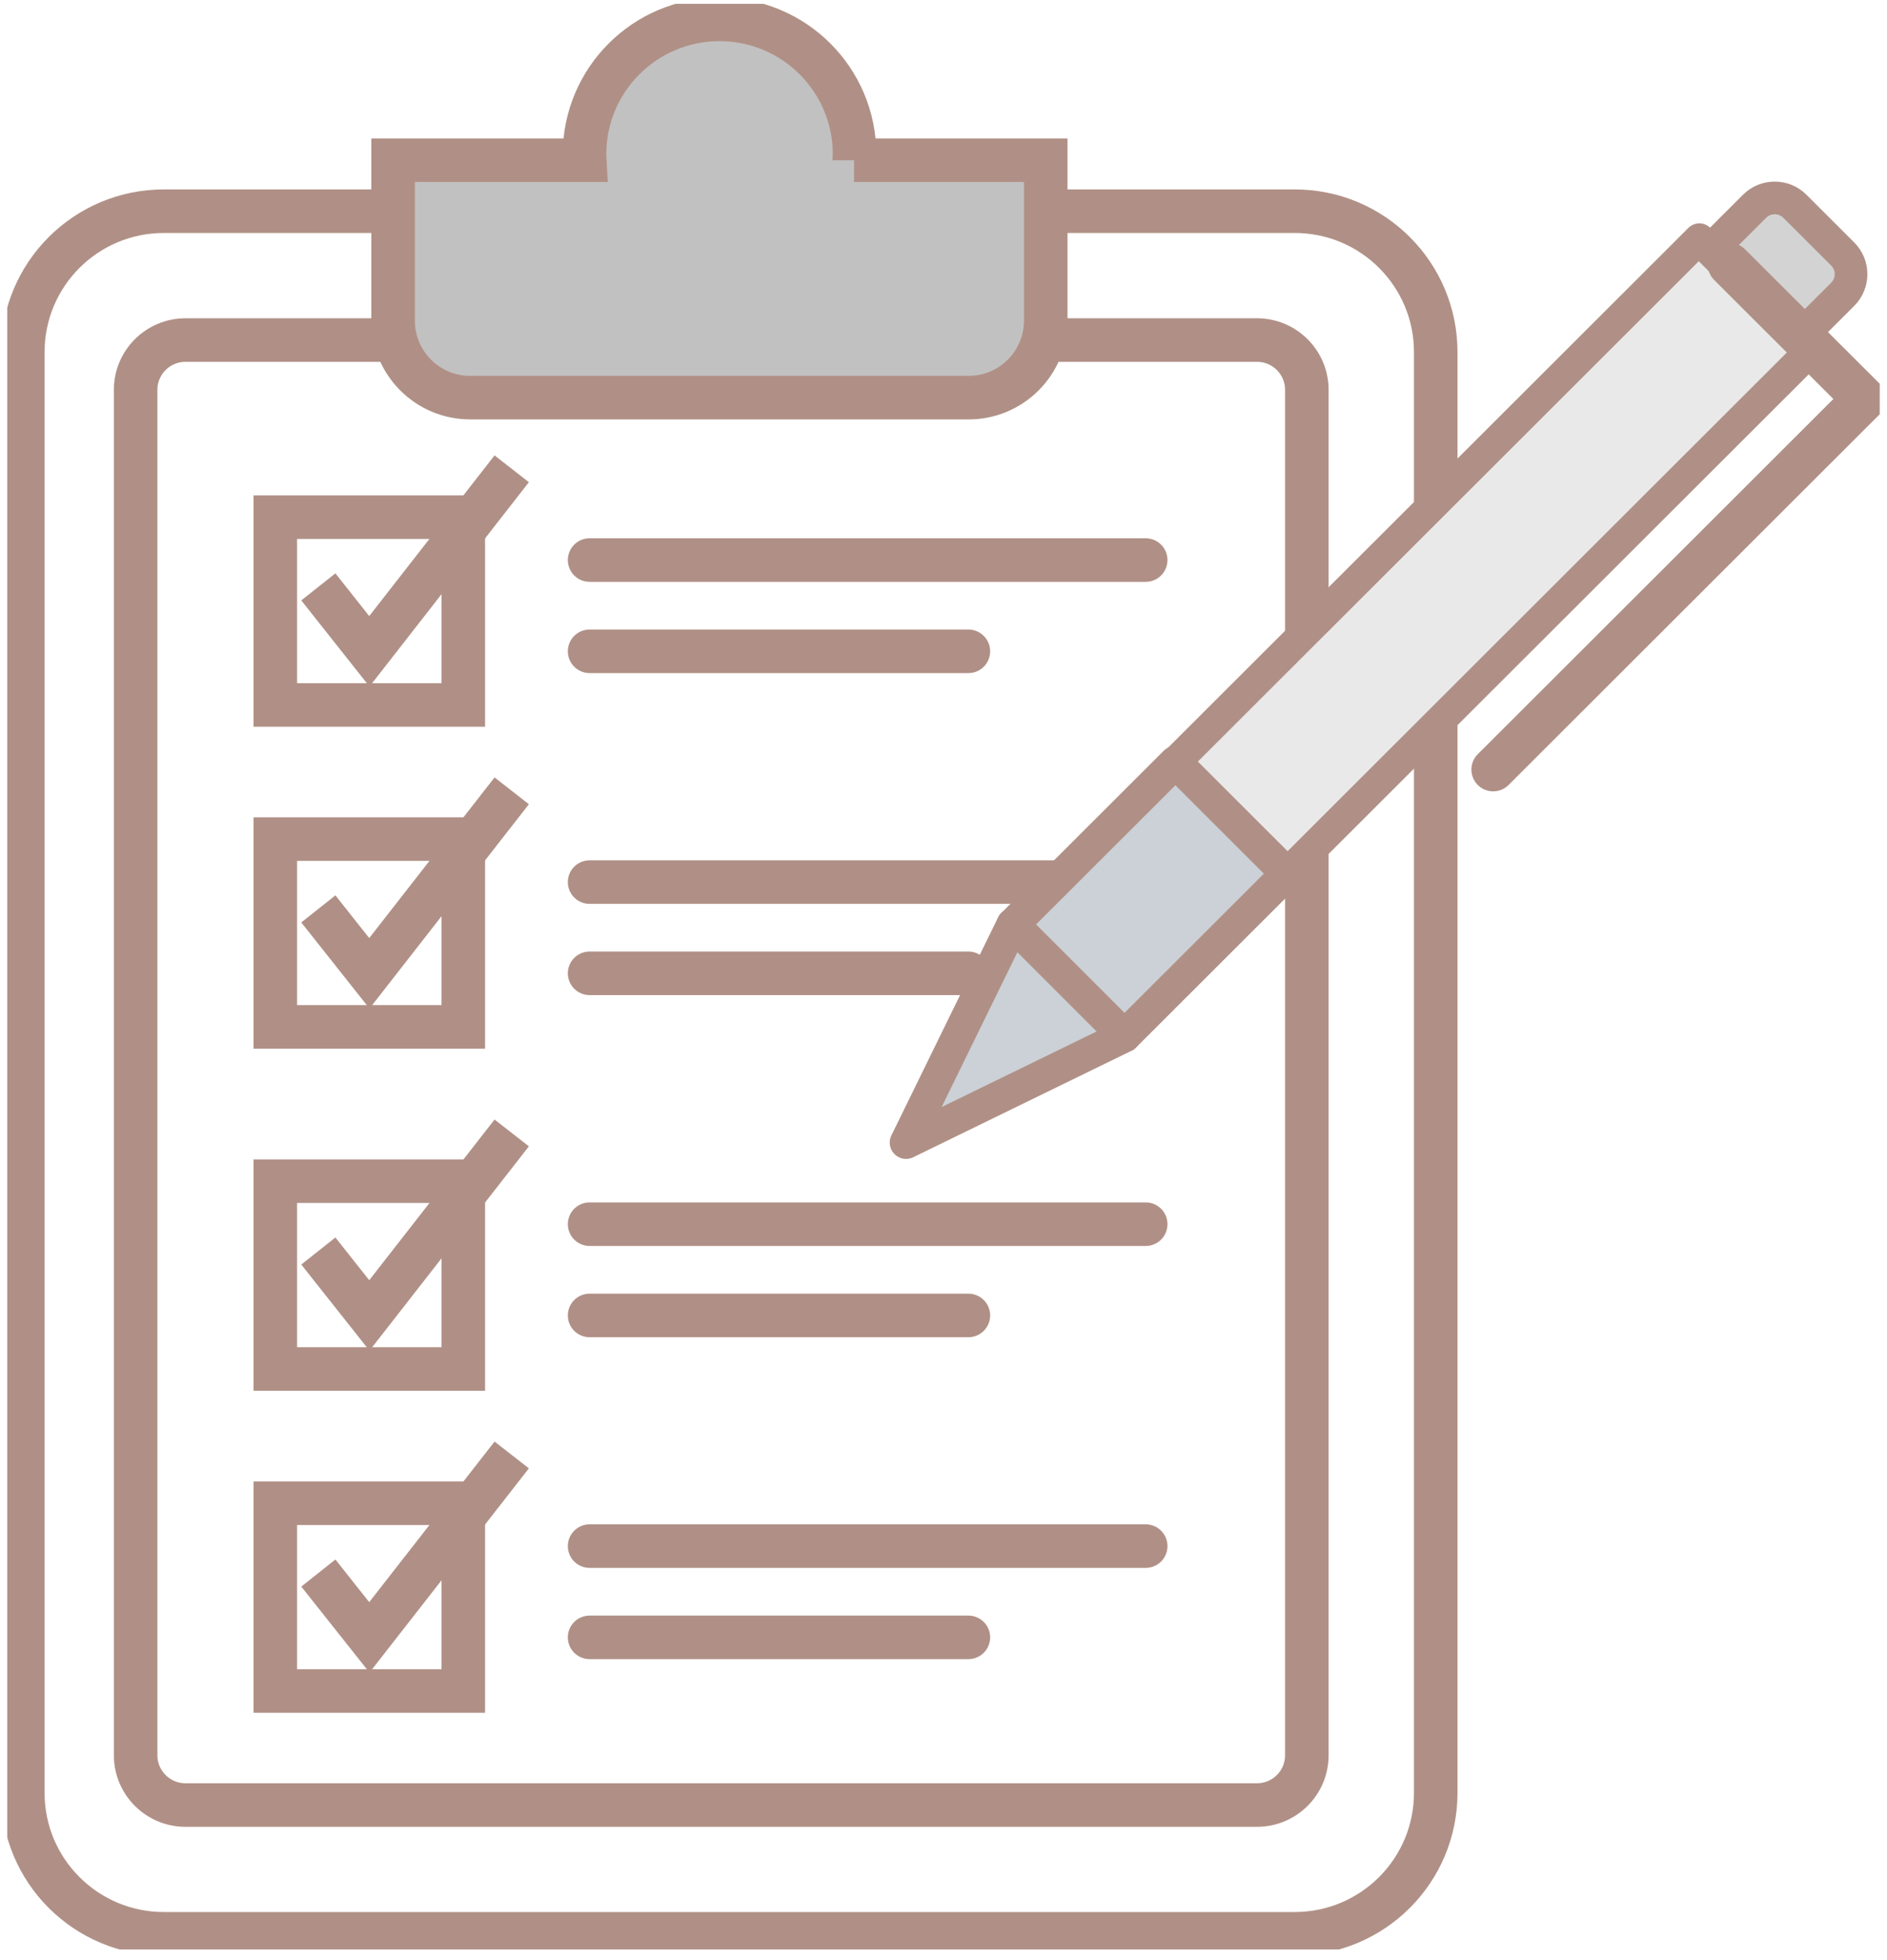
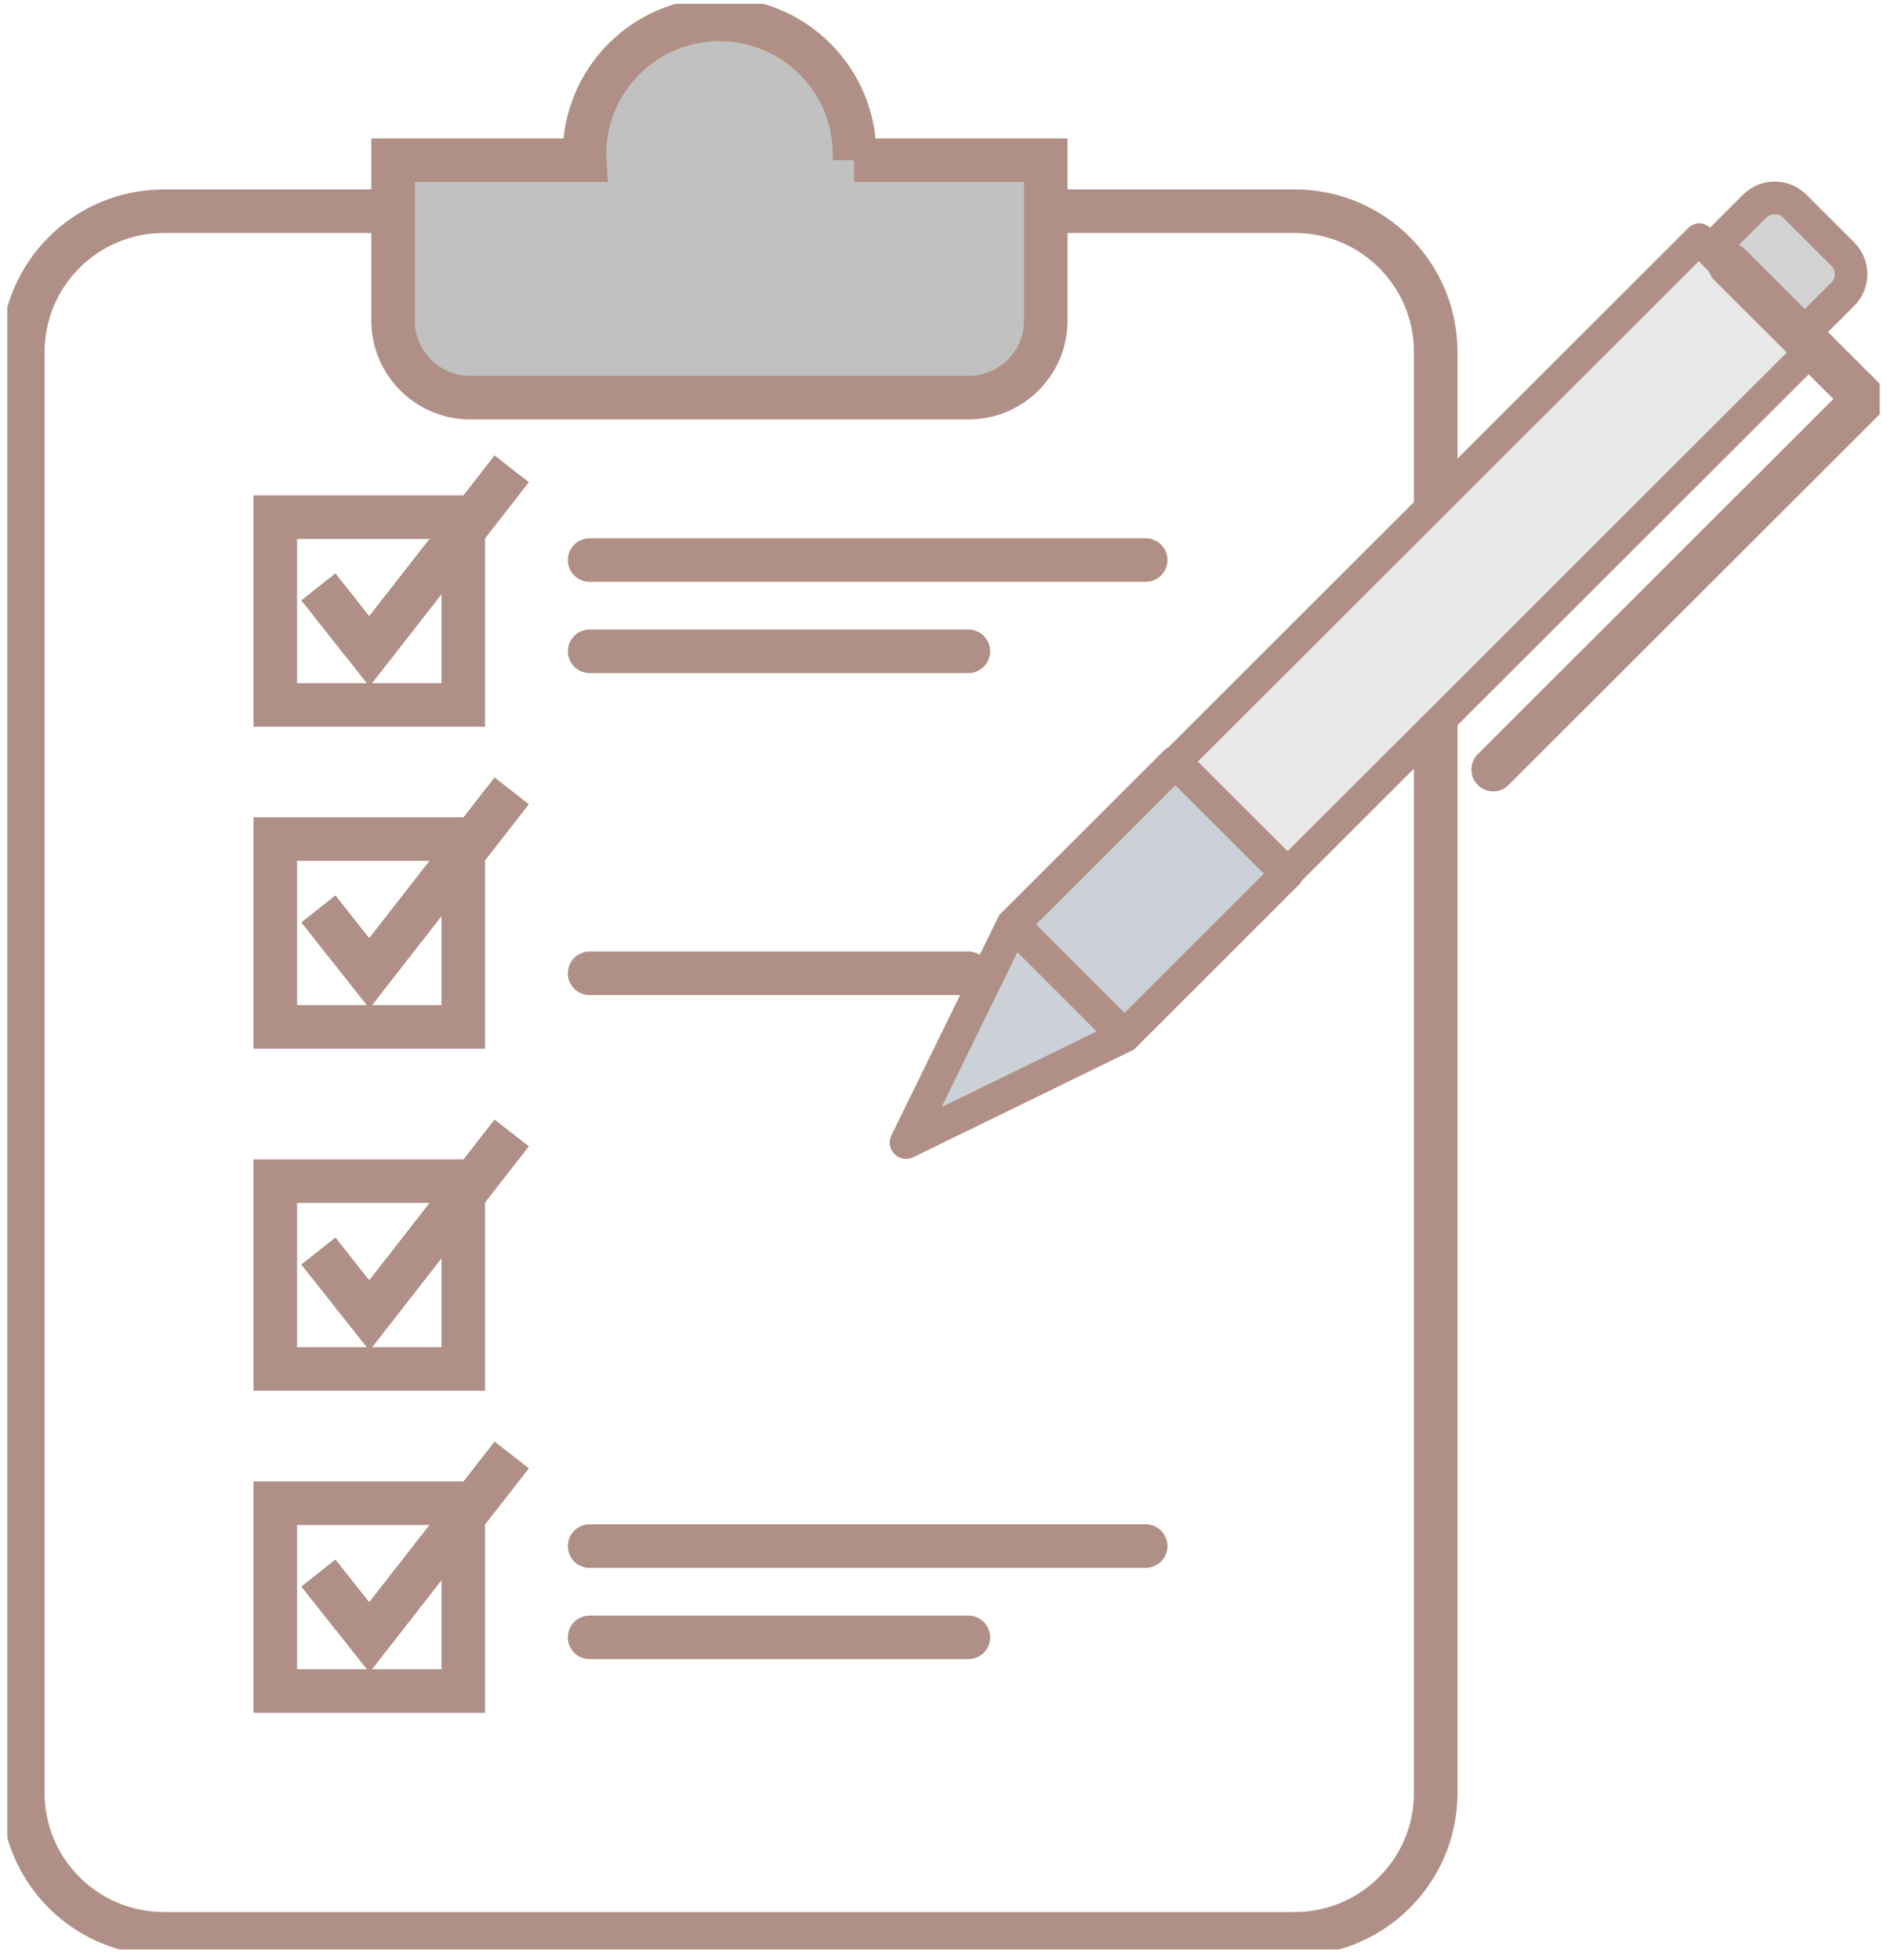
<svg xmlns="http://www.w3.org/2000/svg" width="130" height="135" viewBox="0 0 130 135" fill="none">
  <g id="_ã¬ã¤ã¤ã¼_8" clip-path="url(#clip0_2003_491)">
    <path id="ãã¯ã¿ã¼" d="M89.196 14.546H11.287C5.921 14.546 1.572 18.89 1.572 24.248V123.485C1.572 128.843 5.921 133.187 11.287 133.187H89.196C94.561 133.187 98.911 128.843 98.911 123.485V24.248C98.911 18.89 94.561 14.546 89.196 14.546Z" stroke="#B09086" stroke-width="3" stroke-miterlimit="10" />
-     <path id="ãã¯ã¿ã¼_2" d="M86.595 23.421H12.78C10.882 23.421 9.344 24.957 9.344 26.852V120.889C9.344 122.784 10.882 124.32 12.78 124.32H86.595C88.493 124.32 90.031 122.784 90.031 120.889V26.852C90.031 24.957 88.493 23.421 86.595 23.421Z" stroke="#B09086" stroke-width="3" stroke-miterlimit="10" />
    <path id="ãã¯ã¿ã¼_3" d="M31.918 35.619H18.966V48.553H31.918V35.619Z" stroke="#B09086" stroke-width="3" stroke-miterlimit="10" />
    <path id="ãã¯ã¿ã¼_4" d="M21.931 40.42L25.446 44.858L35.254 32.288" stroke="#B09086" stroke-width="3" stroke-miterlimit="10" />
    <path id="ãã¯ã¿ã¼_5" d="M58.849 11.037C58.849 10.901 58.871 10.759 58.871 10.623C58.871 5.494 54.706 1.335 49.57 1.335C44.434 1.335 40.269 5.494 40.269 10.623C40.269 10.766 40.283 10.901 40.29 11.037H27.081V22.08C27.081 25.012 29.46 27.387 32.396 27.387H66.729C69.665 27.387 72.044 25.012 72.044 22.08V11.037H58.835H58.849Z" fill="#C2C1C1" stroke="#B09086" stroke-width="3" stroke-miterlimit="10" />
    <path id="ãã¯ã¿ã¼_6" d="M40.619 38.573H78.93" stroke="#B09086" stroke-width="3" stroke-linecap="round" stroke-linejoin="round" />
    <path id="ãã¯ã¿ã¼_7" d="M40.619 44.858H66.714" stroke="#B09086" stroke-width="3" stroke-linecap="round" stroke-linejoin="round" />
    <path id="ãã¯ã¿ã¼_8" d="M31.918 57.791H18.966V70.725H31.918V57.791Z" stroke="#B09086" stroke-width="3" stroke-miterlimit="10" />
    <path id="ãã¯ã¿ã¼_9" d="M21.931 62.599L25.446 67.036L35.254 54.467" stroke="#B09086" stroke-width="3" stroke-miterlimit="10" />
-     <path id="ãã¯ã¿ã¼_10" d="M40.619 60.752H78.93" stroke="#B09086" stroke-width="3" stroke-linecap="round" stroke-linejoin="round" />
    <path id="ãã¯ã¿ã¼_11" d="M40.619 67.036H66.714" stroke="#B09086" stroke-width="3" stroke-linecap="round" stroke-linejoin="round" />
    <path id="ãã¯ã¿ã¼_12" d="M31.918 81.353H18.966V94.287H31.918V81.353Z" stroke="#B09086" stroke-width="3" stroke-miterlimit="10" />
    <path id="ãã¯ã¿ã¼_13" d="M21.931 86.162L25.446 90.599L35.254 78.029" stroke="#B09086" stroke-width="3" stroke-miterlimit="10" />
-     <path id="ãã¯ã¿ã¼_14" d="M40.619 84.314H78.93" stroke="#B09086" stroke-width="3" stroke-linecap="round" stroke-linejoin="round" />
-     <path id="ãã¯ã¿ã¼_15" d="M40.619 90.599H66.714" stroke="#B09086" stroke-width="3" stroke-linecap="round" stroke-linejoin="round" />
    <path id="ãã¯ã¿ã¼_16" d="M31.918 103.532H18.966V116.466H31.918V103.532Z" stroke="#B09086" stroke-width="3" stroke-miterlimit="10" />
    <path id="ãã¯ã¿ã¼_17" d="M21.931 108.341L25.446 112.771L35.254 100.208" stroke="#B09086" stroke-width="3" stroke-miterlimit="10" />
    <path id="ãã¯ã¿ã¼_18" d="M40.619 106.486H78.93" stroke="#B09086" stroke-width="3" stroke-linecap="round" stroke-linejoin="round" />
    <path id="ãã¯ã¿ã¼_19" d="M40.619 112.771H66.714" stroke="#B09086" stroke-width="3" stroke-linecap="round" stroke-linejoin="round" />
    <path id="ãã¯ã¿ã¼_20" d="M117.072 16.448L80.975 52.494L88.663 60.172L124.76 24.125L117.072 16.448Z" fill="#E9E9E9" stroke="#B09086" stroke-width="2.13" stroke-linecap="round" stroke-linejoin="round" />
    <path id="ãã¯ã¿ã¼_21" d="M80.975 52.495L69.781 63.673L77.469 71.35L88.663 60.172L80.975 52.495Z" fill="#CBD1D6" stroke="#B09086" stroke-width="2.25" stroke-linecap="round" stroke-linejoin="round" />
    <path id="ãã¯ã¿ã¼_22" d="M77.458 71.36L62.421 78.693L69.772 63.677L77.458 71.36Z" fill="#CBD1D6" stroke="#B09086" stroke-width="2.25" stroke-linecap="round" stroke-linejoin="round" />
    <path id="ãã¯ã¿ã¼_23" d="M117.855 17.223L120.876 14.206C121.644 13.44 122.886 13.44 123.654 14.206L126.948 17.495C127.715 18.262 127.715 19.503 126.948 20.27L123.927 23.286L117.855 17.223Z" fill="#D3D3D3" stroke="#B09086" stroke-width="2.25" stroke-linecap="round" stroke-linejoin="round" />
    <path id="ãã¯ã¿ã¼_24" d="M119.156 18.227L128.428 27.48L102.868 53.004" stroke="#B09086" stroke-width="3" stroke-linecap="round" stroke-linejoin="round" />
  </g>
  <defs>
    <clipPath id="clip0_2003_491">
      <rect width="129" height="134" fill="white" transform="translate(0.5 0.265)" />
    </clipPath>
  </defs>
</svg>